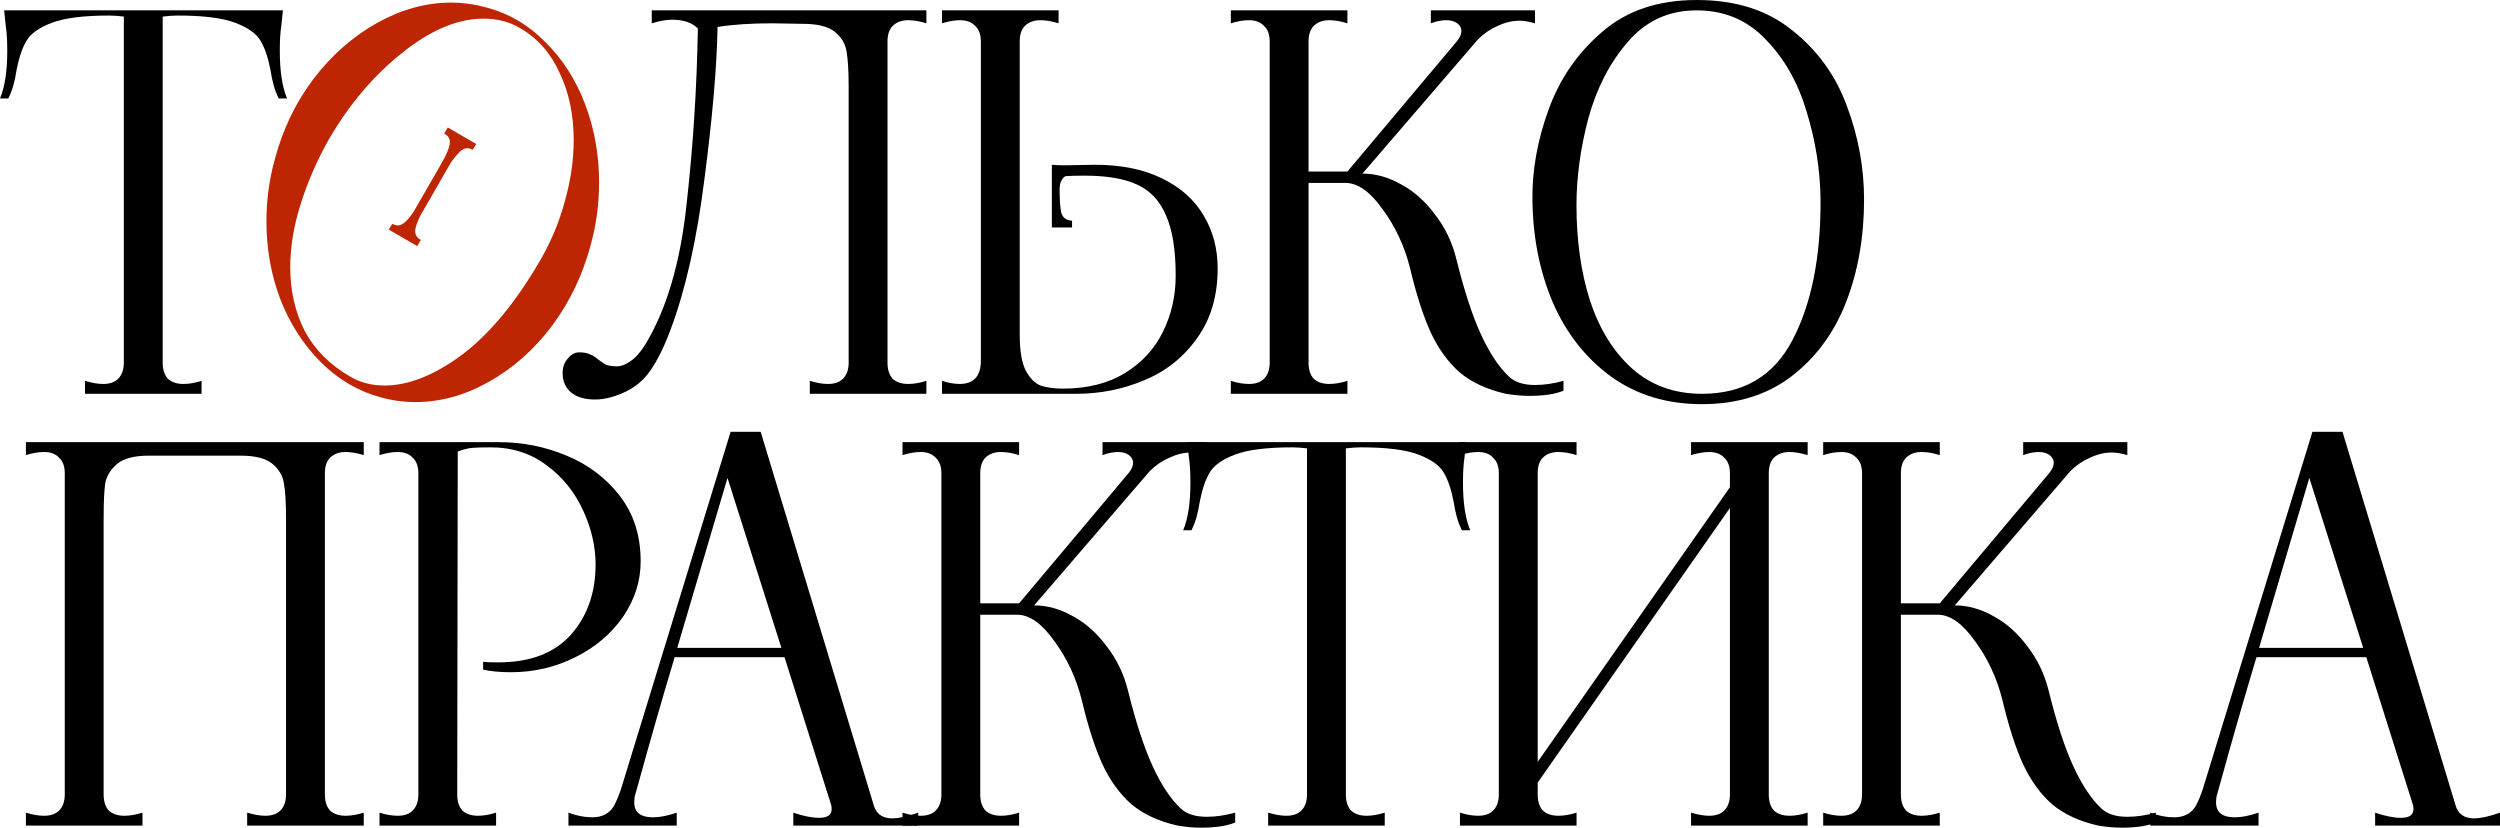
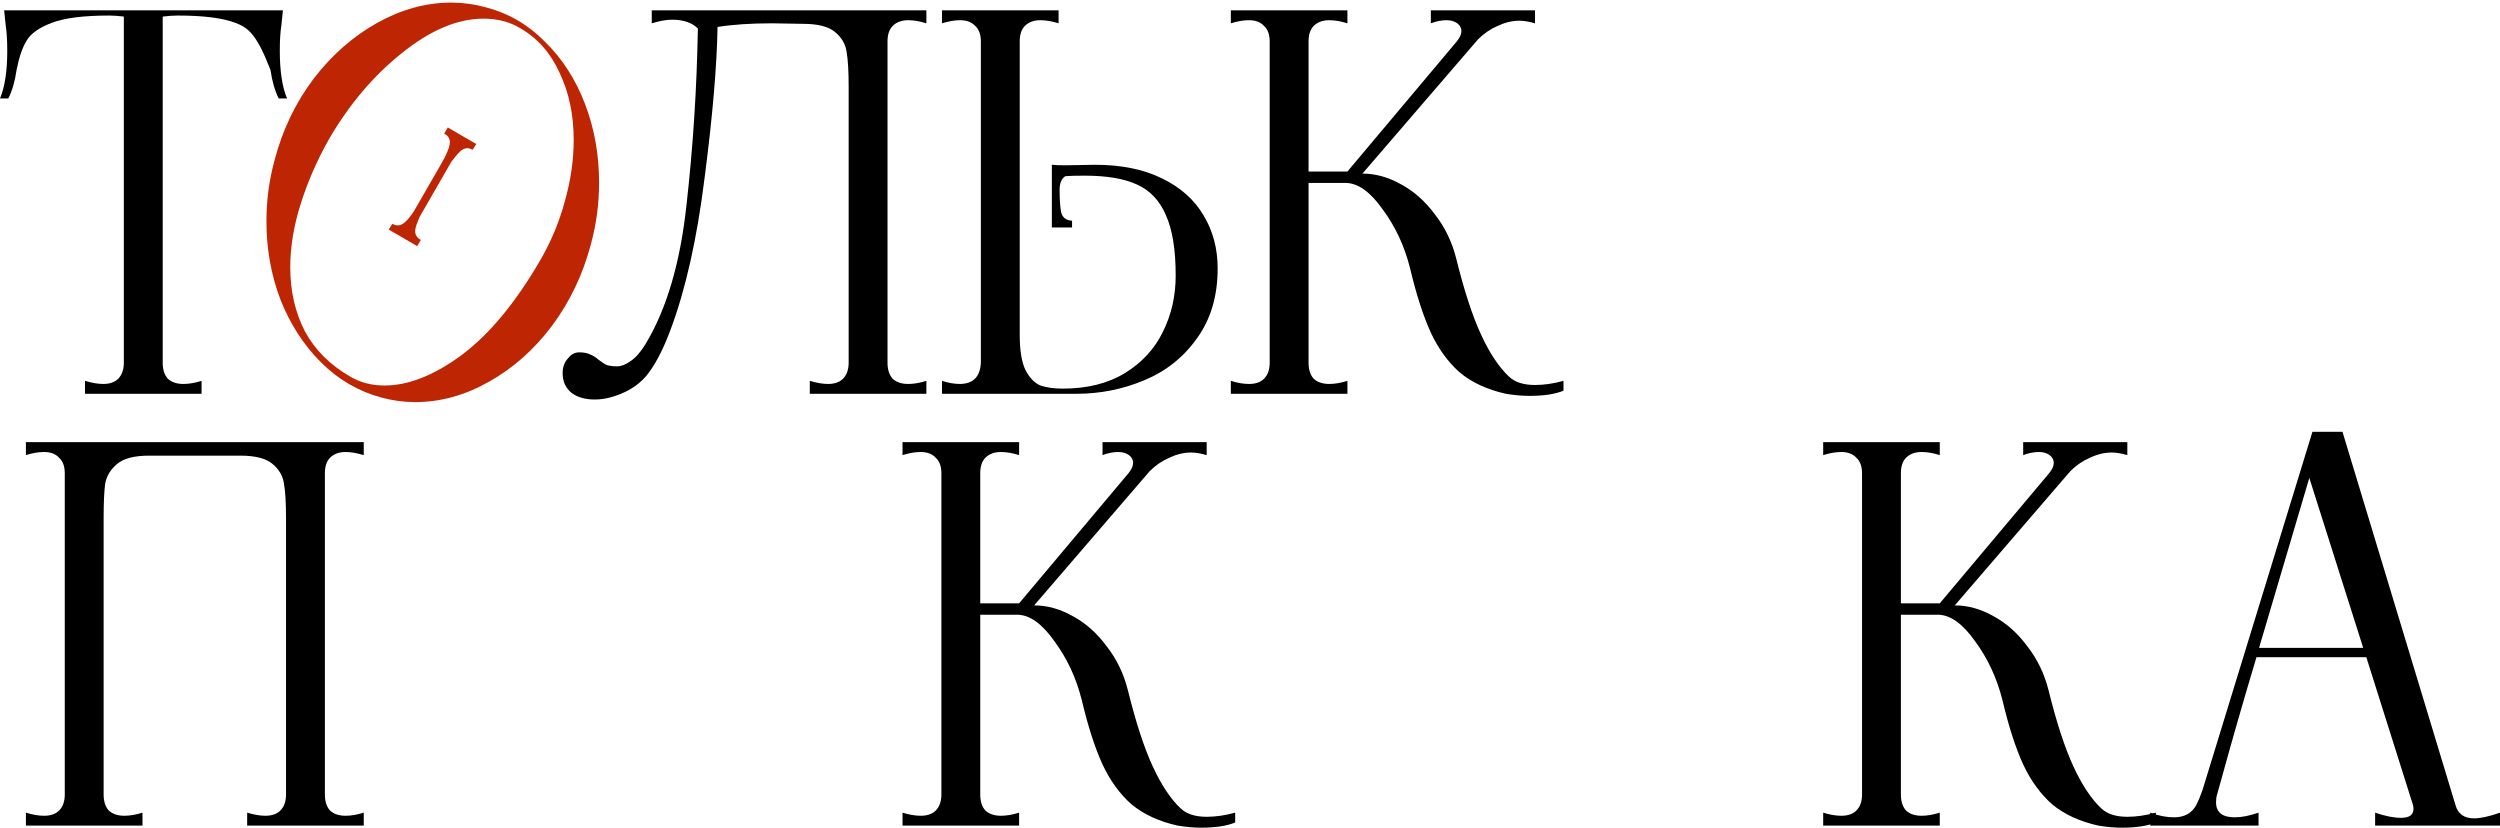
<svg xmlns="http://www.w3.org/2000/svg" viewBox="0 0 347.383 115.008" fill="none">
-   <path d="M39.096 3.528C38.952 4.44 38.88 5.616 38.88 7.056C38.88 9.888 39.216 12.096 39.888 13.68H38.736C38.208 12.672 37.824 11.352 37.584 9.72C37.248 7.992 36.792 6.648 36.216 5.688C35.64 4.68 34.464 3.84 32.688 3.168C30.912 2.496 28.248 2.16 24.696 2.16C24.072 2.16 23.376 2.208 22.608 2.304V50.4C22.608 51.36 22.848 52.104 23.328 52.632C23.856 53.112 24.576 53.352 25.488 53.352C26.256 53.352 27.096 53.208 28.008 52.92V54.72H11.808V52.92C12.768 53.208 13.608 53.352 14.328 53.352C15.24 53.352 15.936 53.112 16.416 52.632C16.944 52.104 17.208 51.36 17.208 50.4V2.304C16.44 2.208 15.768 2.16 15.192 2.16C11.64 2.16 8.976 2.496 7.2 3.168C5.424 3.84 4.248 4.68 3.672 5.688C3.096 6.648 2.64 7.992 2.304 9.72C2.064 11.352 1.68 12.672 1.152 13.68H0C0.672 12.096 1.008 9.888 1.008 7.056C1.008 5.616 0.936 4.44 0.792 3.528L0.576 1.44H39.312L39.096 3.528Z" fill="black" />
+   <path d="M39.096 3.528C38.952 4.44 38.88 5.616 38.88 7.056C38.88 9.888 39.216 12.096 39.888 13.68H38.736C38.208 12.672 37.824 11.352 37.584 9.72C35.64 4.68 34.464 3.84 32.688 3.168C30.912 2.496 28.248 2.16 24.696 2.16C24.072 2.16 23.376 2.208 22.608 2.304V50.4C22.608 51.36 22.848 52.104 23.328 52.632C23.856 53.112 24.576 53.352 25.488 53.352C26.256 53.352 27.096 53.208 28.008 52.92V54.72H11.808V52.92C12.768 53.208 13.608 53.352 14.328 53.352C15.24 53.352 15.936 53.112 16.416 52.632C16.944 52.104 17.208 51.36 17.208 50.4V2.304C16.44 2.208 15.768 2.16 15.192 2.16C11.64 2.16 8.976 2.496 7.2 3.168C5.424 3.84 4.248 4.68 3.672 5.688C3.096 6.648 2.64 7.992 2.304 9.72C2.064 11.352 1.68 12.672 1.152 13.68H0C0.672 12.096 1.008 9.888 1.008 7.056C1.008 5.616 0.936 4.44 0.792 3.528L0.576 1.44H39.312L39.096 3.528Z" fill="black" />
  <path d="M52.933 55.224C49.765 54.36 46.981 52.728 44.581 50.328C42.181 47.928 40.309 45.024 38.965 41.616C37.669 38.208 37.021 34.584 37.021 30.744C37.021 27.816 37.405 24.96 38.173 22.176C39.277 18 41.077 14.256 43.573 10.944C46.117 7.632 49.069 5.04 52.429 3.168C55.789 1.296 59.221 0.36 62.725 0.36C64.309 0.36 65.893 0.576 67.477 1.008C70.645 1.824 73.405 3.432 75.757 5.832C78.157 8.184 80.005 11.064 81.301 14.472C82.597 17.88 83.245 21.504 83.245 25.344C83.245 28.32 82.861 31.2 82.093 33.984C80.989 38.16 79.189 41.928 76.693 45.288C74.197 48.6 71.269 51.192 67.909 53.064C64.597 54.936 61.189 55.872 57.685 55.872C56.101 55.872 54.517 55.656 52.933 55.224ZM48.685 52.344C50.077 53.16 51.661 53.568 53.437 53.568C56.749 53.568 60.325 52.152 64.165 49.32C68.005 46.44 71.629 42.072 75.037 36.216C76.573 33.576 77.725 30.816 78.493 27.936C79.309 25.056 79.717 22.224 79.717 19.44C79.717 15.984 79.069 12.888 77.773 10.152C76.525 7.368 74.677 5.28 72.229 3.888C70.789 3.024 69.109 2.592 67.189 2.592C63.589 2.592 59.821 4.176 55.885 7.344C51.949 10.464 48.565 14.448 45.733 19.296C44.053 22.272 42.733 25.296 41.773 28.368C40.813 31.392 40.333 34.32 40.333 37.152C40.333 40.416 41.005 43.368 42.349 46.008C43.741 48.6 45.853 50.712 48.685 52.344ZM54.517 31.104C54.805 31.248 55.069 31.32 55.309 31.32C55.933 31.32 56.677 30.648 57.541 29.304L61.069 23.184L61.789 21.888C62.269 20.928 62.509 20.232 62.509 19.8C62.509 19.224 62.245 18.816 61.717 18.576L62.221 17.712L66.181 20.016L65.677 20.808C65.389 20.664 65.149 20.592 64.957 20.592C64.573 20.592 64.213 20.76 63.877 21.096C63.541 21.432 63.157 21.888 62.725 22.464L58.333 30.096C57.901 31.056 57.685 31.728 57.685 32.112C57.685 32.64 57.949 33.048 58.477 33.336L57.973 34.2L54.013 31.896L54.517 31.104Z" fill="#BE2503" />
  <path d="M84.803 55.224C84.083 55.416 83.363 55.512 82.643 55.512C81.299 55.512 80.219 55.2 79.403 54.576C78.587 53.904 78.179 52.992 78.179 51.84C78.179 51.024 78.419 50.352 78.899 49.824C79.331 49.248 79.859 48.96 80.483 48.96C81.107 48.96 81.611 49.056 81.995 49.248C82.379 49.392 82.763 49.632 83.147 49.968C83.531 50.256 83.891 50.496 84.227 50.688C84.611 50.832 85.115 50.904 85.739 50.904C86.315 50.904 86.939 50.664 87.611 50.184C88.331 49.704 89.027 48.912 89.699 47.808C92.627 42.96 94.523 36.528 95.387 28.512C96.299 20.448 96.827 12.264 96.971 3.96C96.155 3.144 94.955 2.736 93.371 2.736C92.603 2.736 91.667 2.904 90.563 3.24V1.44H128.723V3.24C127.811 2.952 126.971 2.808 126.203 2.808C125.291 2.808 124.571 3.072 124.043 3.6C123.563 4.08 123.323 4.8 123.323 5.76V50.4C123.323 51.36 123.563 52.104 124.043 52.632C124.571 53.112 125.291 53.352 126.203 53.352C126.971 53.352 127.811 53.208 128.723 52.92V54.72H112.523V52.92C113.483 53.208 114.323 53.352 115.043 53.352C115.955 53.352 116.651 53.112 117.131 52.632C117.659 52.104 117.923 51.36 117.923 50.4V12.024C117.923 9.864 117.827 8.256 117.635 7.2C117.491 6.144 116.963 5.232 116.051 4.464C115.139 3.696 113.651 3.312 111.587 3.312L107.267 3.24C104.339 3.24 101.819 3.408 99.707 3.744C99.611 9.216 99.011 16.2 97.907 24.696C96.851 33.192 95.267 40.248 93.155 45.864C92.099 48.696 90.971 50.832 89.771 52.272C88.571 53.664 86.915 54.648 84.803 55.224Z" fill="black" />
  <path d="M152.134 22.896C155.782 22.896 158.878 23.52 161.422 24.768C164.014 26.016 165.958 27.744 167.254 29.952C168.55 32.112 169.198 34.56 169.198 37.296C169.198 41.136 168.238 44.376 166.318 47.016C164.446 49.656 161.998 51.6 158.974 52.848C155.998 54.096 152.854 54.72 149.542 54.72H130.894V52.92C131.806 53.208 132.622 53.352 133.342 53.352C135.214 53.352 136.198 52.368 136.294 50.4V5.76C136.294 4.8 136.03 4.08 135.502 3.6C135.022 3.072 134.326 2.808 133.414 2.808C132.646 2.808 131.806 2.952 130.894 3.24V1.44H147.094V3.24C146.182 2.952 145.342 2.808 144.574 2.808C143.662 2.808 142.942 3.072 142.414 3.6C141.934 4.08 141.694 4.8 141.694 5.76V46.512C141.694 48.672 141.958 50.304 142.486 51.408C143.062 52.512 143.758 53.232 144.574 53.568C145.438 53.856 146.47 54 147.67 54C151.078 54 153.958 53.28 156.31 51.84C158.662 50.4 160.414 48.504 161.566 46.152C162.766 43.752 163.366 41.136 163.366 38.304C163.366 34.704 162.91 31.896 161.998 29.88C161.134 27.864 159.79 26.448 157.966 25.632C156.19 24.816 153.766 24.408 150.694 24.408C149.494 24.408 148.606 24.432 148.03 24.48C147.502 24.816 147.238 25.44 147.238 26.352C147.238 27.696 147.31 28.752 147.454 29.52C147.646 30.24 148.15 30.624 148.966 30.672V31.608H146.158V22.896C146.59 22.944 147.214 22.968 148.03 22.968L152.134 22.896Z" fill="black" />
  <path d="M209.692 52.344C210.508 53.112 211.708 53.496 213.292 53.496C214.54 53.496 215.86 53.304 217.252 52.92V54.288C216.1 54.768 214.516 55.008 212.5 55.008C211.492 55.008 210.412 54.912 209.26 54.72C206.668 54.144 204.532 53.16 202.852 51.768C201.22 50.328 199.876 48.48 198.82 46.224C197.764 43.92 196.804 40.944 195.94 37.296C195.172 34.224 193.9 31.488 192.124 29.088C190.396 26.64 188.668 25.416 186.94 25.416H181.828V50.4C181.828 51.36 182.068 52.104 182.548 52.632C183.076 53.112 183.796 53.352 184.708 53.352C185.476 53.352 186.316 53.208 187.228 52.92V54.72H171.028V52.92C171.94 53.208 172.78 53.352 173.548 53.352C174.46 53.352 175.156 53.112 175.636 52.632C176.164 52.104 176.428 51.36 176.428 50.4V5.76C176.428 4.8 176.164 4.08 175.636 3.6C175.156 3.072 174.46 2.808 173.548 2.808C172.78 2.808 171.94 2.952 171.028 3.24V1.44H187.228V3.24C186.316 2.952 185.476 2.808 184.708 2.808C183.796 2.808 183.076 3.072 182.548 3.6C182.068 4.08 181.828 4.8 181.828 5.76V23.832H187.228L202.42 5.76C202.852 5.232 203.068 4.752 203.068 4.32C203.068 3.888 202.876 3.528 202.492 3.24C202.108 2.952 201.604 2.808 200.98 2.808C200.308 2.808 199.588 2.952 198.82 3.24V1.44H213.292V3.24C212.476 3 211.756 2.88 211.132 2.88C210.124 2.88 209.116 3.12 208.108 3.6C207.1 4.032 206.188 4.656 205.372 5.472L189.316 24.12C191.14 24.12 192.94 24.624 194.716 25.632C196.492 26.592 198.052 27.984 199.396 29.808C200.788 31.584 201.772 33.624 202.348 35.928C203.452 40.392 204.604 43.92 205.804 46.512C207.004 49.104 208.3 51.048 209.692 52.344Z" fill="black" />
-   <path d="M236.481 56.16C231.633 56.16 227.433 54.888 223.881 52.344C220.329 49.752 217.617 46.296 215.745 41.976C213.921 37.656 212.985 32.904 212.937 27.72C212.889 23.64 213.633 19.488 215.169 15.264C216.705 10.992 219.177 7.392 222.585 4.464C225.993 1.488 230.385 0 235.761 0C241.185 0 245.625 1.416 249.081 4.248C252.585 7.032 255.104 10.536 256.641 14.76C258.225 18.984 259.018 23.304 259.018 27.72C259.018 32.952 258.178 37.728 256.496 42.048C254.817 46.32 252.272 49.752 248.865 52.344C245.505 54.888 241.377 56.16 236.481 56.16ZM236.481 54.72C242.289 54.72 246.489 52.224 249.081 47.232C251.72 42.192 253.017 35.688 252.97 27.72C252.922 23.592 252.272 19.512 251.025 15.48C249.825 11.448 247.929 8.112 245.337 5.472C242.793 2.784 239.601 1.44 235.761 1.44C231.873 1.44 228.681 2.904 226.185 5.832C223.689 8.712 221.865 12.24 220.713 16.416C219.609 20.592 219.057 24.624 219.057 28.512C219.057 33.408 219.681 37.824 220.929 41.76C222.225 45.696 224.169 48.84 226.761 51.192C229.401 53.544 232.641 54.72 236.481 54.72Z" fill="black" />
  <path d="M3.6 112.92C4.512 113.208 5.352 113.352 6.12 113.352C7.032 113.352 7.728 113.112 8.208 112.632C8.736 112.104 9 111.36 9 110.4V65.76C9 64.8 8.736 64.08 8.208 63.6C7.728 63.072 7.032 62.808 6.12 62.808C5.352 62.808 4.512 62.952 3.6 63.24V61.44H50.544V63.24C49.584 62.952 48.744 62.808 48.024 62.808C47.112 62.808 46.392 63.072 45.864 63.6C45.384 64.08 45.144 64.8 45.144 65.76V110.4C45.144 111.36 45.384 112.104 45.864 112.632C46.392 113.112 47.112 113.352 48.024 113.352C48.792 113.352 49.632 113.208 50.544 112.92V114.72H34.344V112.92C35.304 113.208 36.144 113.352 36.864 113.352C37.776 113.352 38.472 113.112 38.952 112.632C39.48 112.104 39.744 111.36 39.744 110.4V72.024C39.744 69.864 39.648 68.256 39.456 67.2C39.312 66.144 38.784 65.232 37.872 64.464C36.96 63.696 35.472 63.312 33.408 63.312H20.736C18.672 63.312 17.184 63.696 16.272 64.464C15.36 65.232 14.808 66.144 14.616 67.2C14.472 68.256 14.4 69.864 14.4 72.024V110.4C14.4 111.36 14.64 112.104 15.12 112.632C15.648 113.112 16.368 113.352 17.28 113.352C18.048 113.352 18.888 113.208 19.8 112.92V114.72H3.6V112.92Z" fill="black" />
-   <path d="M52.734 112.92C53.646 113.208 54.486 113.352 55.254 113.352C56.166 113.352 56.862 113.112 57.342 112.632C57.87 112.104 58.134 111.36 58.134 110.4V65.76C58.134 64.8 57.87 64.08 57.342 63.6C56.862 63.072 56.166 62.808 55.254 62.808C54.486 62.808 53.646 62.952 52.734 63.24V61.44H63.606L63.534 110.4C63.534 111.36 63.774 112.104 64.254 112.632C64.782 113.112 65.502 113.352 66.414 113.352C67.182 113.352 68.022 113.208 68.934 112.92V114.72H52.734V112.92ZM67.134 91.968C67.614 92.016 68.31 92.04 69.222 92.04C73.638 92.04 76.998 90.768 79.302 88.224C81.606 85.632 82.758 82.368 82.758 78.432C82.758 75.936 82.182 73.44 81.03 70.944C79.878 68.4 78.198 66.312 75.99 64.68C73.782 63 71.166 62.16 68.142 62.16C67.038 62.16 66.198 62.184 65.622 62.232C65.046 62.28 64.374 62.448 63.606 62.736V61.44H69.366C72.63 61.44 75.75 62.064 78.726 63.312C81.75 64.56 84.222 66.432 86.142 68.928C88.062 71.424 89.022 74.448 89.022 78C89.022 80.736 88.206 83.304 86.574 85.704C84.942 88.056 82.734 89.928 79.95 91.32C77.166 92.712 74.19 93.408 71.022 93.408C69.486 93.408 68.19 93.288 67.134 93.048V91.968Z" fill="black" />
-   <path d="M121.394 111.84C121.73 113.088 122.594 113.712 123.986 113.712C124.898 113.712 126.098 113.448 127.586 112.92V114.72H110.234V112.92C111.626 113.4 112.826 113.64 113.834 113.64C114.986 113.64 115.562 113.232 115.562 112.416C115.562 112.176 115.538 111.984 115.49 111.84L109.01 91.32H93.746C92.018 97.08 90.362 102.84 88.778 108.6L88.274 110.4C88.178 110.688 88.13 111.048 88.13 111.48C88.13 112.872 88.994 113.568 90.722 113.568C91.682 113.568 92.786 113.352 94.034 112.92V114.72H78.986V112.92C80.138 113.352 81.242 113.568 82.298 113.568C83.738 113.568 84.77 112.992 85.394 111.84C85.73 111.168 86.018 110.472 86.258 109.752L101.522 60H105.698L121.394 111.84ZM94.106 90.024H108.578L101.09 66.408L94.106 90.024Z" fill="black" />
  <path d="M164.073 112.344C164.889 113.112 166.089 113.496 167.673 113.496C168.921 113.496 170.241 113.304 171.633 112.92V114.288C170.481 114.768 168.897 115.008 166.881 115.008C165.873 115.008 164.793 114.912 163.641 114.72C161.049 114.144 158.913 113.16 157.233 111.768C155.601 110.328 154.257 108.48 153.201 106.224C152.145 103.92 151.185 100.944 150.321 97.296C149.553 94.224 148.281 91.488 146.505 89.088C144.777 86.64 143.049 85.416 141.321 85.416H136.209V110.4C136.209 111.36 136.449 112.104 136.929 112.632C137.457 113.112 138.177 113.352 139.089 113.352C139.857 113.352 140.697 113.208 141.609 112.92V114.72H125.409V112.92C126.321 113.208 127.161 113.352 127.929 113.352C128.841 113.352 129.537 113.112 130.017 112.632C130.545 112.104 130.809 111.36 130.809 110.4V65.76C130.809 64.8 130.545 64.08 130.017 63.6C129.537 63.072 128.841 62.808 127.929 62.808C127.161 62.808 126.321 62.952 125.409 63.24V61.44H141.609V63.24C140.697 62.952 139.857 62.808 139.089 62.808C138.177 62.808 137.457 63.072 136.929 63.6C136.449 64.08 136.209 64.8 136.209 65.76V83.832H141.609L156.801 65.76C157.233 65.232 157.449 64.752 157.449 64.32C157.449 63.888 157.257 63.528 156.873 63.24C156.489 62.952 155.985 62.808 155.361 62.808C154.689 62.808 153.969 62.952 153.201 63.24V61.44H167.673V63.24C166.857 63 166.137 62.88 165.513 62.88C164.505 62.88 163.497 63.12 162.489 63.6C161.481 64.032 160.569 64.656 159.753 65.472L143.697 84.12C145.521 84.12 147.321 84.624 149.097 85.632C150.873 86.592 152.433 87.984 153.777 89.808C155.169 91.584 156.153 93.624 156.729 95.928C157.833 100.392 158.985 103.92 160.185 106.512C161.385 109.104 162.681 111.048 164.073 112.344Z" fill="black" />
-   <path d="M203.501 63.528C203.357 64.44 203.285 65.616 203.285 67.056C203.285 69.888 203.621 72.096 204.293 73.68H203.141C202.613 72.672 202.229 71.352 201.989 69.72C201.653 67.992 201.197 66.648 200.621 65.688C200.045 64.68 198.869 63.84 197.093 63.168C195.317 62.496 192.653 62.16 189.101 62.16C188.477 62.16 187.781 62.208 187.013 62.304V110.4C187.013 111.36 187.253 112.104 187.733 112.632C188.261 113.112 188.981 113.352 189.893 113.352C190.661 113.352 191.501 113.208 192.413 112.92V114.72H176.213V112.92C177.173 113.208 178.013 113.352 178.733 113.352C179.645 113.352 180.341 113.112 180.821 112.632C181.349 112.104 181.613 111.36 181.613 110.4V62.304C180.845 62.208 180.173 62.16 179.597 62.16C176.045 62.16 173.381 62.496 171.605 63.168C169.829 63.84 168.653 64.68 168.077 65.688C167.501 66.648 167.045 67.992 166.709 69.72C166.469 71.352 166.085 72.672 165.557 73.68H164.405C165.077 72.096 165.413 69.888 165.413 67.056C165.413 65.616 165.341 64.44 165.197 63.528L164.981 61.44H203.717L203.501 63.528Z" fill="black" />
-   <path d="M251.178 63.24C250.218 62.952 249.378 62.808 248.658 62.808C247.746 62.808 247.026 63.072 246.498 63.6C246.018 64.08 245.778 64.8 245.778 65.76V110.4C245.778 111.36 246.018 112.104 246.498 112.632C247.026 113.112 247.746 113.352 248.658 113.352C249.426 113.352 250.266 113.208 251.178 112.92V114.72H234.978V112.92C235.938 113.208 236.778 113.352 237.498 113.352C238.41 113.352 239.106 113.112 239.586 112.632C240.114 112.104 240.378 111.36 240.378 110.4V70.584L213.666 108.744V110.4C213.666 111.36 213.906 112.104 214.386 112.632C214.914 113.112 215.634 113.352 216.546 113.352C217.314 113.352 218.154 113.208 219.066 112.92V114.72H202.866V112.92C203.778 113.208 204.618 113.352 205.386 113.352C206.298 113.352 206.994 113.112 207.474 112.632C208.002 112.104 208.266 111.36 208.266 110.4V65.76C208.266 64.8 208.002 64.08 207.474 63.6C206.994 63.072 206.298 62.808 205.386 62.808C204.618 62.808 203.778 62.952 202.866 63.24V61.44H219.066V63.24C218.154 62.952 217.314 62.808 216.546 62.808C215.634 62.808 214.914 63.072 214.386 63.6C213.906 64.08 213.666 64.8 213.666 65.76V105.864L240.378 67.704V65.76C240.378 64.8 240.114 64.08 239.586 63.6C239.106 63.072 238.41 62.808 237.498 62.808C236.778 62.808 235.938 62.952 234.978 63.24V61.44H251.178V63.24Z" fill="black" />
  <path d="M291.999 112.344C292.816 113.112 294.016 113.496 295.6 113.496C296.847 113.496 298.167 113.304 299.559 112.92V114.288C298.407 114.768 296.825 115.008 294.808 115.008C293.801 115.008 292.719 114.912 291.569 114.72C288.975 114.144 286.841 113.16 285.159 111.768C283.527 110.328 282.185 108.48 281.128 106.224C280.073 103.92 279.111 100.944 278.249 97.296C277.479 94.224 276.207 91.488 274.432 89.088C272.703 86.64 270.976 85.416 269.249 85.416H264.136V110.4C264.136 111.36 264.376 112.104 264.856 112.632C265.383 113.112 266.103 113.352 267.015 113.352C267.785 113.352 268.624 113.208 269.537 112.92V114.72H253.337V112.92C254.247 113.208 255.089 113.352 255.856 113.352C256.768 113.352 257.463 113.112 257.943 112.632C258.473 112.104 258.735 111.36 258.735 110.4V65.76C258.735 64.8 258.473 64.08 257.943 63.6C257.463 63.072 256.768 62.808 255.856 62.808C255.089 62.808 254.247 62.952 253.337 63.24V61.44H269.537V63.24C268.624 62.952 267.785 62.808 267.015 62.808C266.103 62.808 265.383 63.072 264.856 63.6C264.376 64.08 264.136 64.8 264.136 65.76V83.832H269.537L284.729 65.76C285.159 65.232 285.376 64.752 285.376 64.32C285.376 63.888 285.184 63.528 284.799 63.24C284.417 62.952 283.912 62.808 283.287 62.808C282.617 62.808 281.895 62.952 281.128 63.24V61.44H295.6V63.24C294.783 63 294.063 62.88 293.441 62.88C292.431 62.88 291.424 63.12 290.417 63.6C289.407 64.032 288.495 64.656 287.68 65.472L271.623 84.12C273.448 84.12 275.247 84.624 277.024 85.632C278.801 86.592 280.36 87.984 281.705 89.808C283.097 91.584 284.079 93.624 284.656 95.928C285.761 100.392 286.911 103.92 288.113 106.512C289.312 109.104 290.607 111.048 291.999 112.344Z" fill="black" />
  <path d="M341.19 111.84C341.527 113.088 342.392 113.712 343.784 113.712C344.696 113.712 345.896 113.448 347.383 112.92V114.72H330.031V112.92C331.423 113.4 332.623 113.64 333.63 113.64C334.782 113.64 335.359 113.232 335.359 112.416C335.359 112.176 335.334 111.984 335.287 111.84L328.807 91.32H313.544C311.815 97.08 310.158 102.84 308.576 108.6L308.071 110.4C307.976 110.688 307.926 111.048 307.926 111.48C307.926 112.872 308.791 113.568 310.52 113.568C311.48 113.568 312.582 113.352 313.832 112.92V114.72H298.784V112.92C299.936 113.352 301.038 113.568 302.096 113.568C303.535 113.568 304.567 112.992 305.192 111.84C305.527 111.168 305.814 110.472 306.054 109.752L321.319 60H325.495L341.19 111.84ZM313.904 90.024H328.374L320.887 66.408L313.904 90.024Z" fill="black" />
</svg>